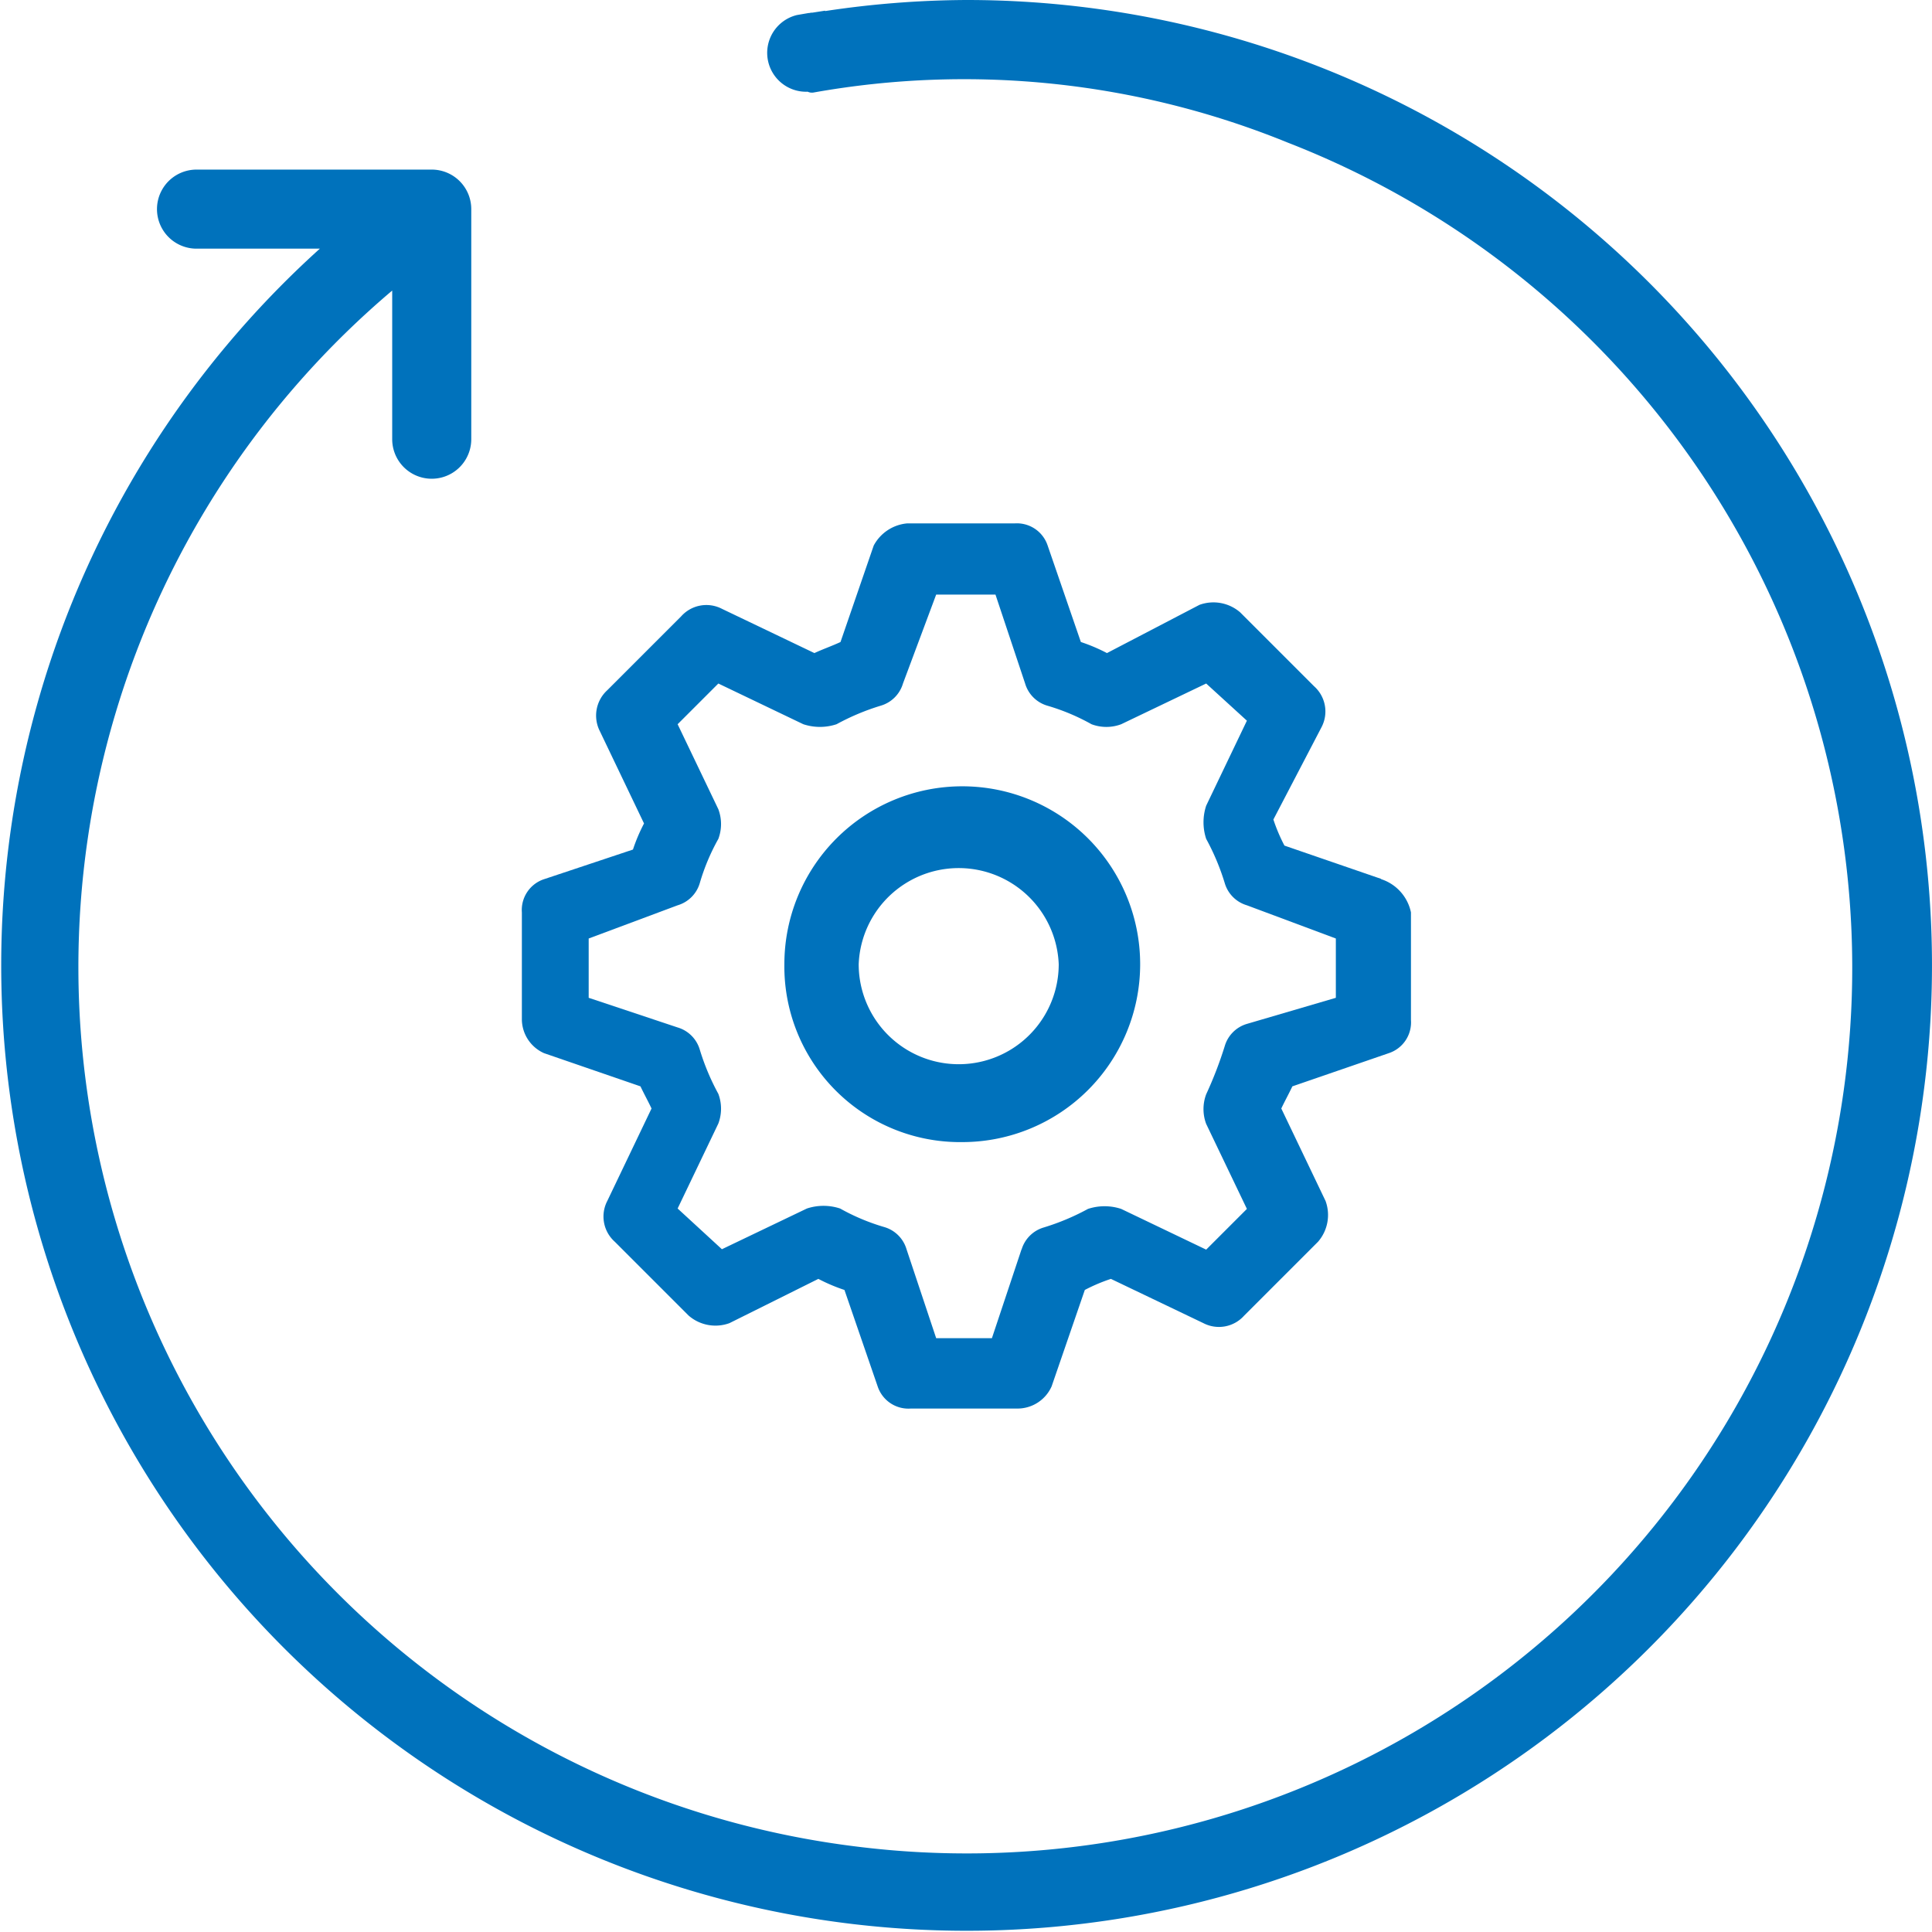
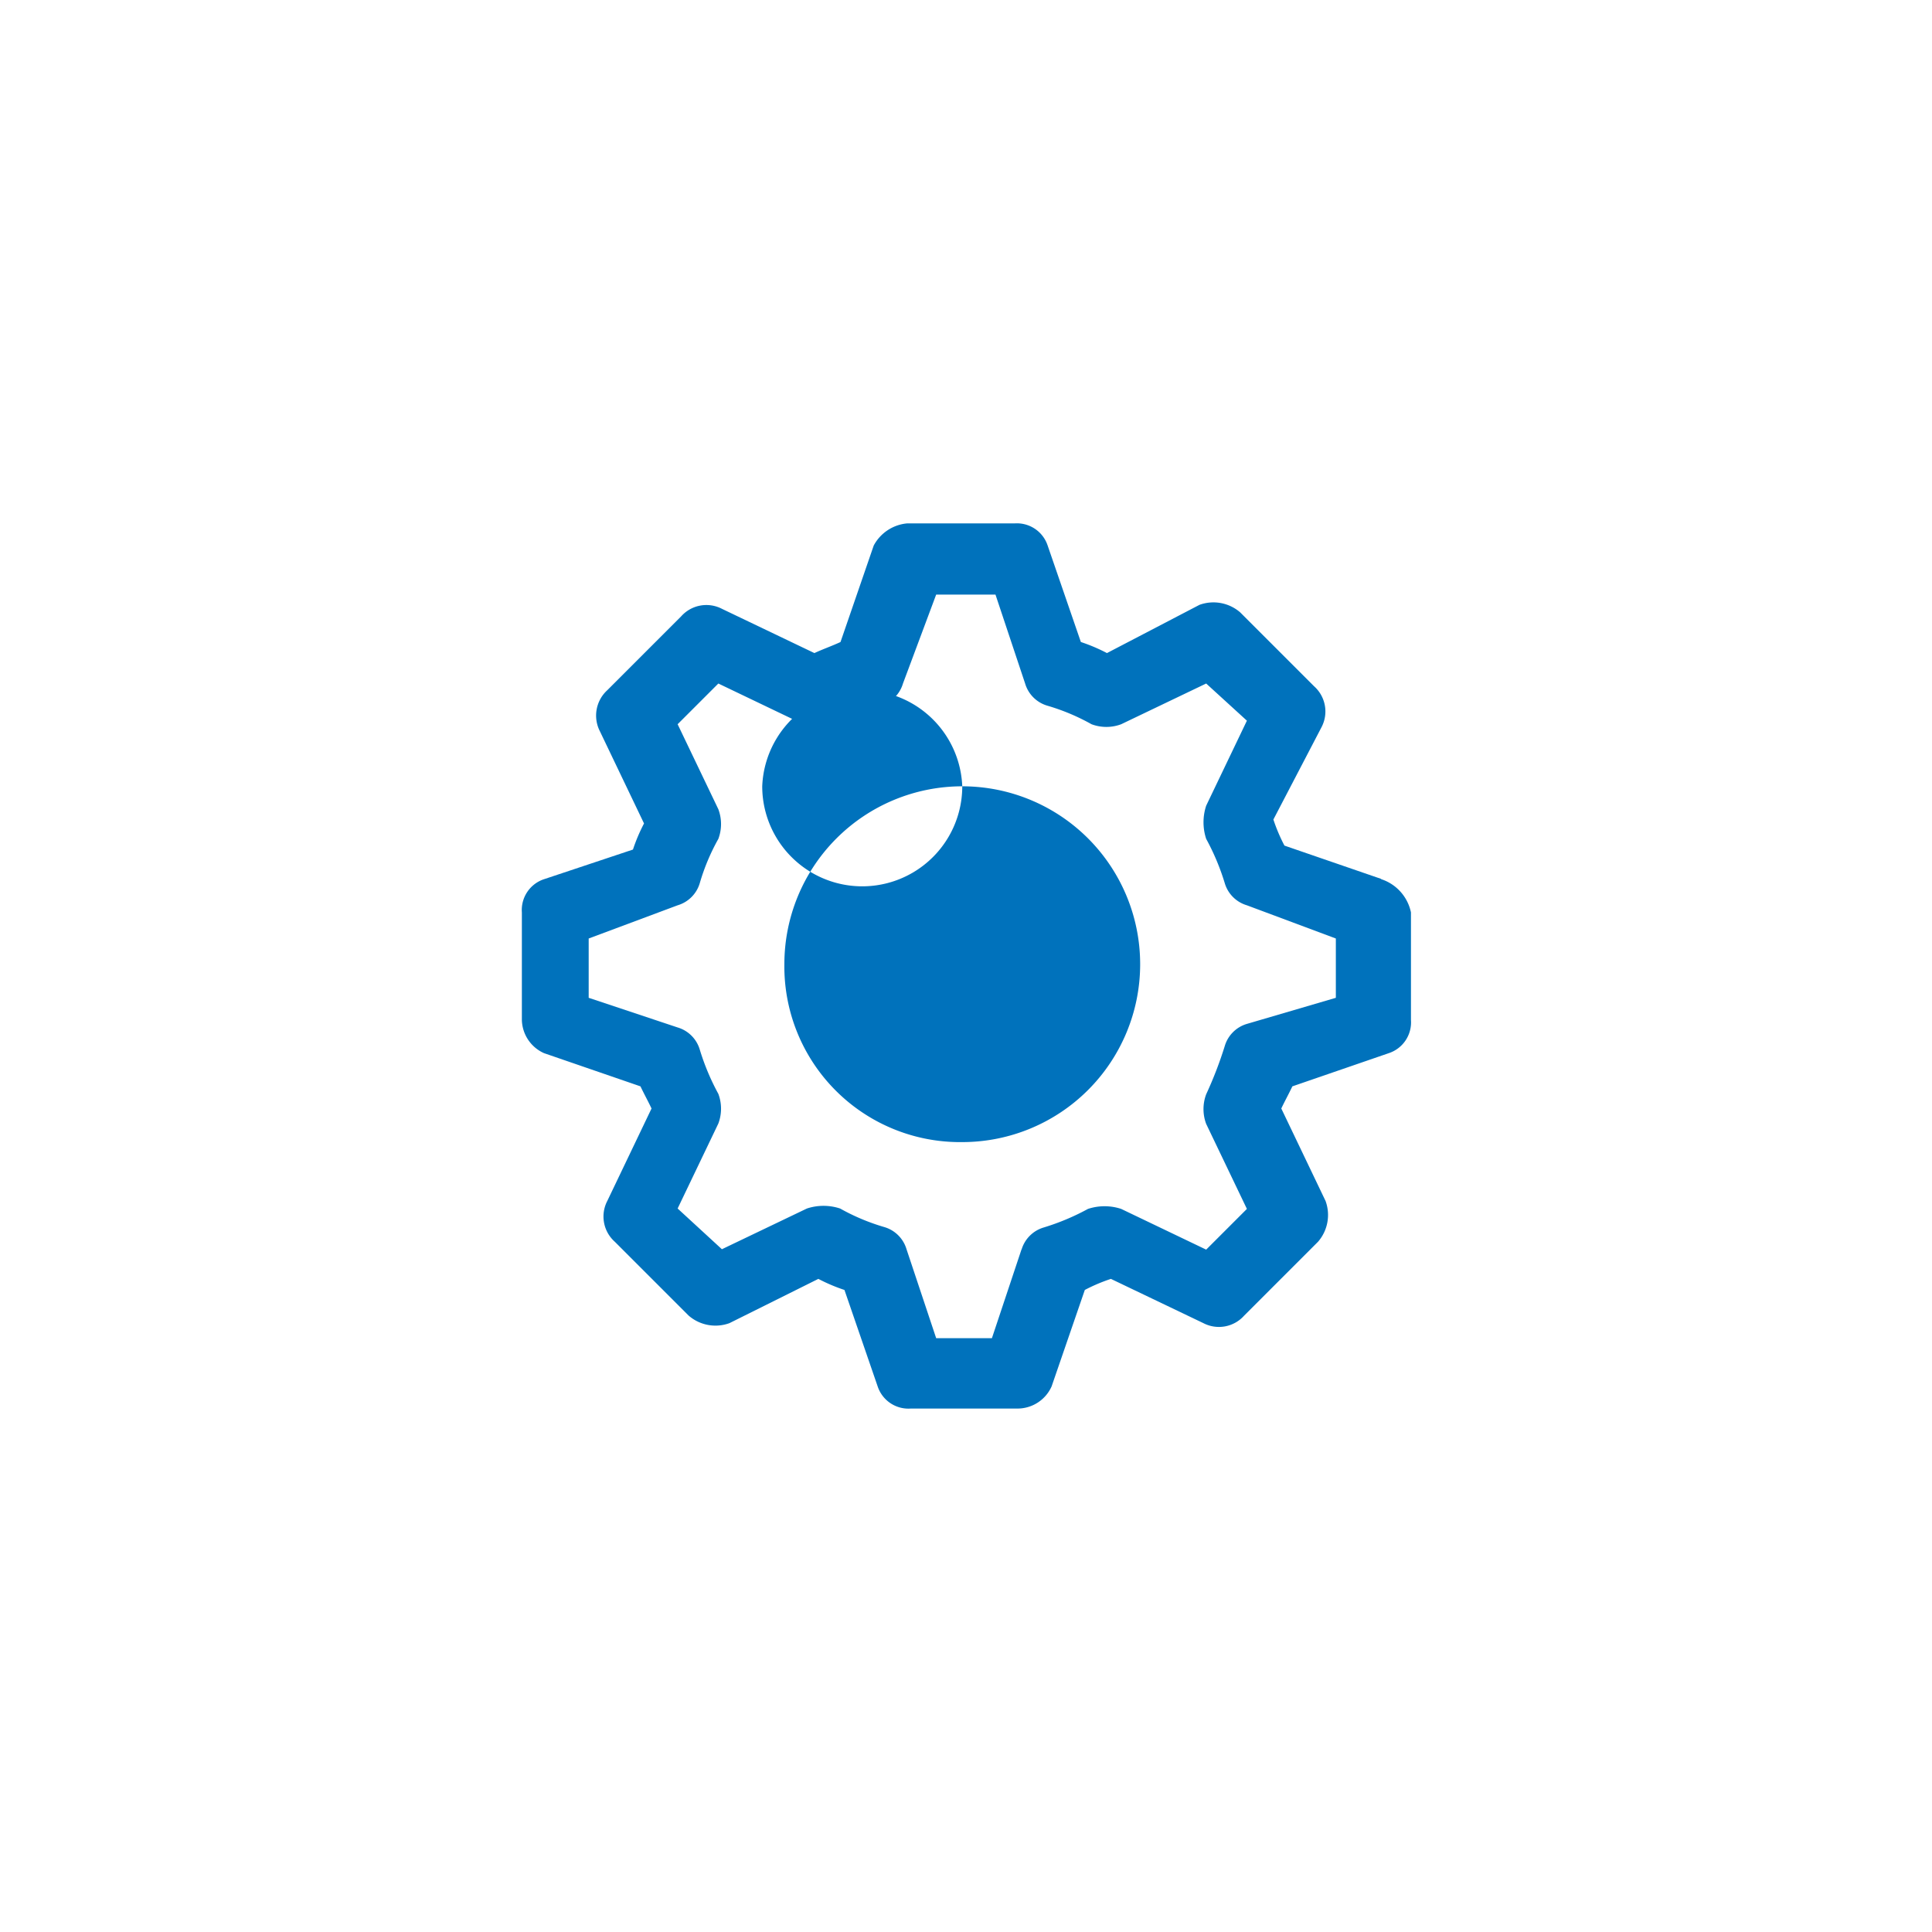
<svg xmlns="http://www.w3.org/2000/svg" width="48.871" height="48.869" viewBox="0 0 48.871 48.869">
  <g transform="translate(0.001)">
-     <path d="M24.43,0a24.545,24.545,0,0,0-3.56.28V.27l-.32.05a.281.281,0,0,0-.08.01h-.02l-.29.05a.984.984,0,0,0,.27,1.94.251.251,0,0,0,.15.02,21.69,21.69,0,0,1,12,1.27,22.4,22.4,0,0,1-10.91,43.1A22.414,22.414,0,0,1,9.92,7.35v3.76a1,1,0,0,0,2,0V5.29a1,1,0,0,0-1-1H4.97a1,1,0,1,0,0,2H8.09A24.42,24.42,0,1,0,24.43,0Z" fill="#0072bc" />
    <path d="M34.93,22.23l-2.44-.84a4.354,4.354,0,0,1-.28-.66l1.22-2.34a.854.854,0,0,0-.19-1.03l-1.87-1.87a1.033,1.033,0,0,0-1.03-.19L28,16.52a4.354,4.354,0,0,0-.66-.28L26.5,13.8a.82.82,0,0,0-.84-.56H22.94a1.067,1.067,0,0,0-.84.56l-.84,2.44c-.19.09-.47.19-.66.28L18.26,15.4a.854.854,0,0,0-1.03.19l-1.87,1.87a.868.868,0,0,0-.19,1.03l1.12,2.34a4.354,4.354,0,0,0-.28.66l-2.25.75a.82.82,0,0,0-.56.84V25.8a.945.945,0,0,0,.56.84l2.44.84c.09.19.19.37.28.56l-1.12,2.34a.854.854,0,0,0,.19,1.03l1.87,1.87a1.033,1.033,0,0,0,1.03.19l2.25-1.12a4.354,4.354,0,0,0,.66.28l.84,2.44a.82.82,0,0,0,.84.56h2.72a.945.945,0,0,0,.84-.56l.84-2.44a4.354,4.354,0,0,1,.66-.28l2.34,1.12a.854.854,0,0,0,1.03-.19l1.87-1.87a1.033,1.033,0,0,0,.19-1.03l-1.12-2.34c.09-.19.19-.37.28-.56l2.44-.84a.82.82,0,0,0,.56-.84V23.08a1.125,1.125,0,0,0-.75-.84ZM25.84,31.6l-.75,2.25H23.68l-.75-2.25a.828.828,0,0,0-.56-.56,5.347,5.347,0,0,1-1.12-.47,1.34,1.34,0,0,0-.84,0L18.26,31.6l-1.12-1.03,1.03-2.15a1.068,1.068,0,0,0,0-.75,5.938,5.938,0,0,1-.47-1.12.828.828,0,0,0-.56-.56l-2.25-.75v-1.5l2.25-.84a.828.828,0,0,0,.56-.56,5.347,5.347,0,0,1,.47-1.12,1.068,1.068,0,0,0,0-.75l-1.03-2.15,1.03-1.03,2.15,1.03a1.34,1.34,0,0,0,.84,0,5.938,5.938,0,0,1,1.12-.47.828.828,0,0,0,.56-.56l.84-2.25h1.5l.75,2.25a.828.828,0,0,0,.56.56,5.347,5.347,0,0,1,1.12.47,1.068,1.068,0,0,0,.75,0l2.15-1.03,1.03.94-1.03,2.15a1.34,1.34,0,0,0,0,.84,5.938,5.938,0,0,1,.47,1.12.828.828,0,0,0,.56.56l2.25.84v1.5l-2.25.66a.828.828,0,0,0-.56.56,9.889,9.889,0,0,1-.47,1.22,1.068,1.068,0,0,0,0,.75l1.03,2.15-1.03,1.03-2.15-1.03a1.34,1.34,0,0,0-.84,0,5.938,5.938,0,0,1-1.12.47.828.828,0,0,0-.56.56Z" fill="#0072bc" />
-     <path d="M24.34,19.89a4.5,4.5,0,0,0-4.5,4.5,4.444,4.444,0,0,0,4.5,4.5h0a4.5,4.5,0,0,0,0-9Zm2.44,4.5a2.53,2.53,0,1,1-5.06,0,2.532,2.532,0,0,1,5.06,0Z" fill="#0072bc" />
+     <path d="M24.34,19.89a4.5,4.5,0,0,0-4.5,4.5,4.444,4.444,0,0,0,4.5,4.5h0a4.5,4.5,0,0,0,0-9Za2.53,2.53,0,1,1-5.06,0,2.532,2.532,0,0,1,5.06,0Z" fill="#0072bc" />
  </g>
</svg>